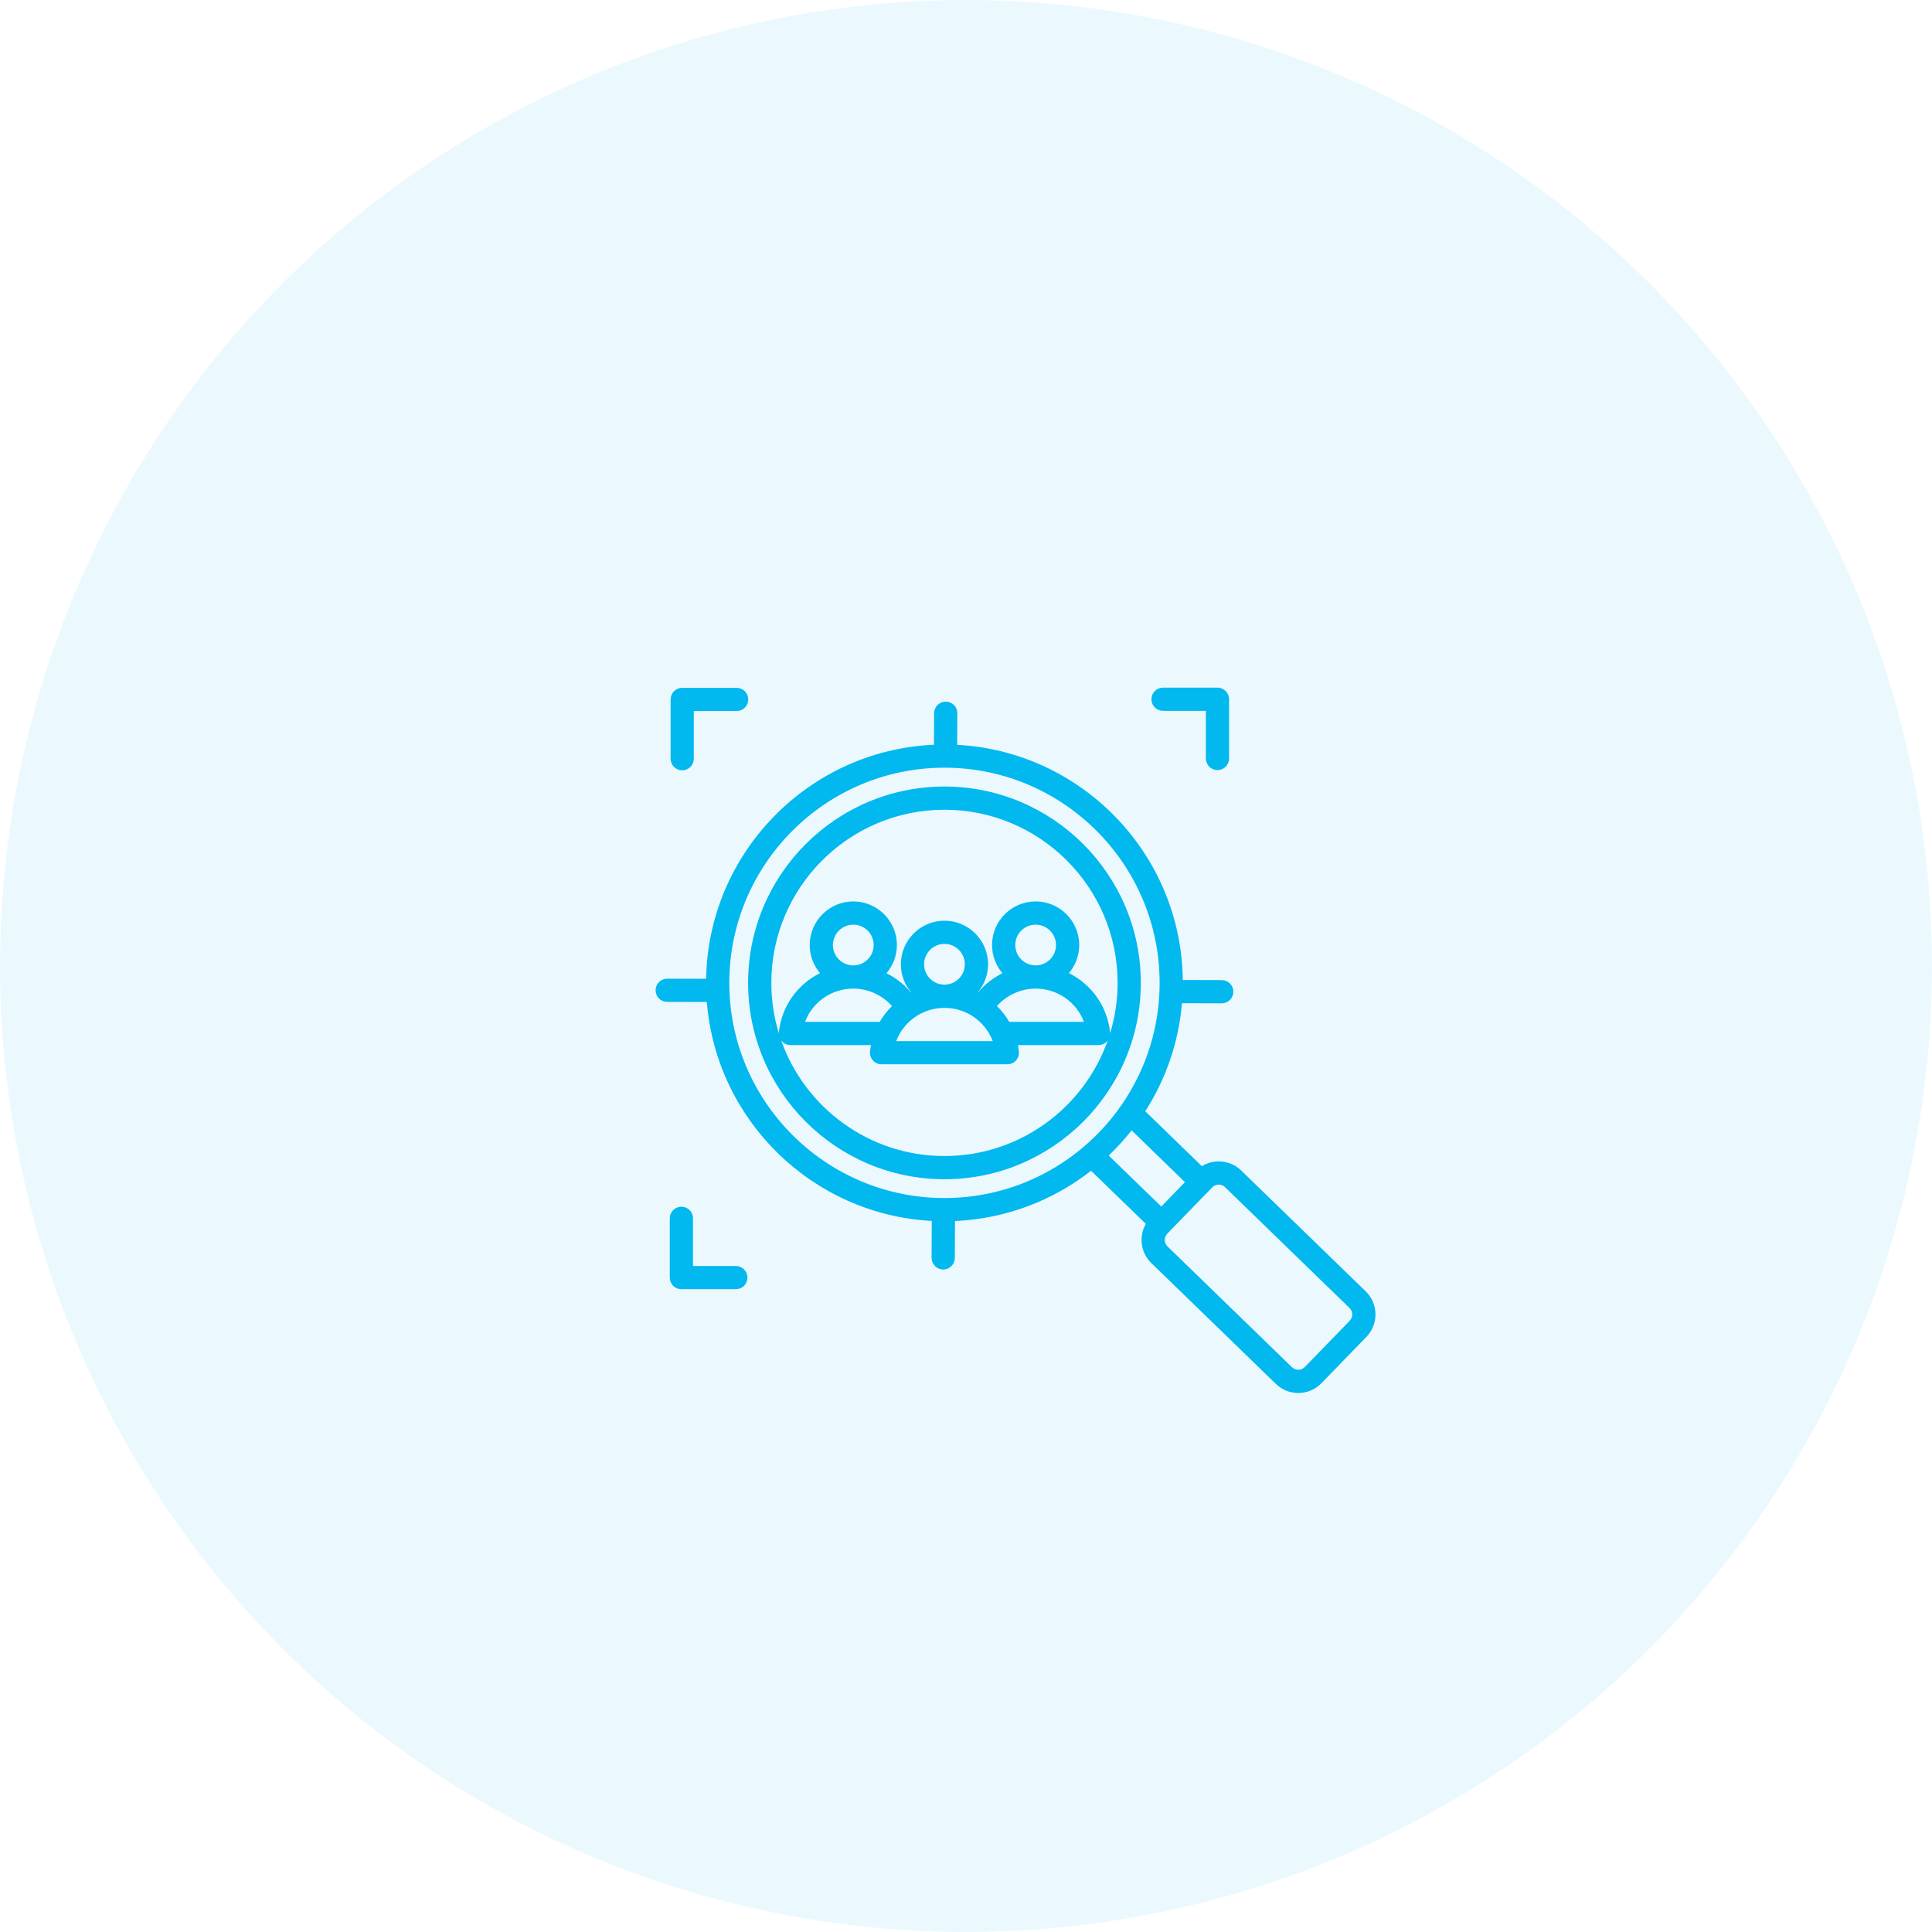
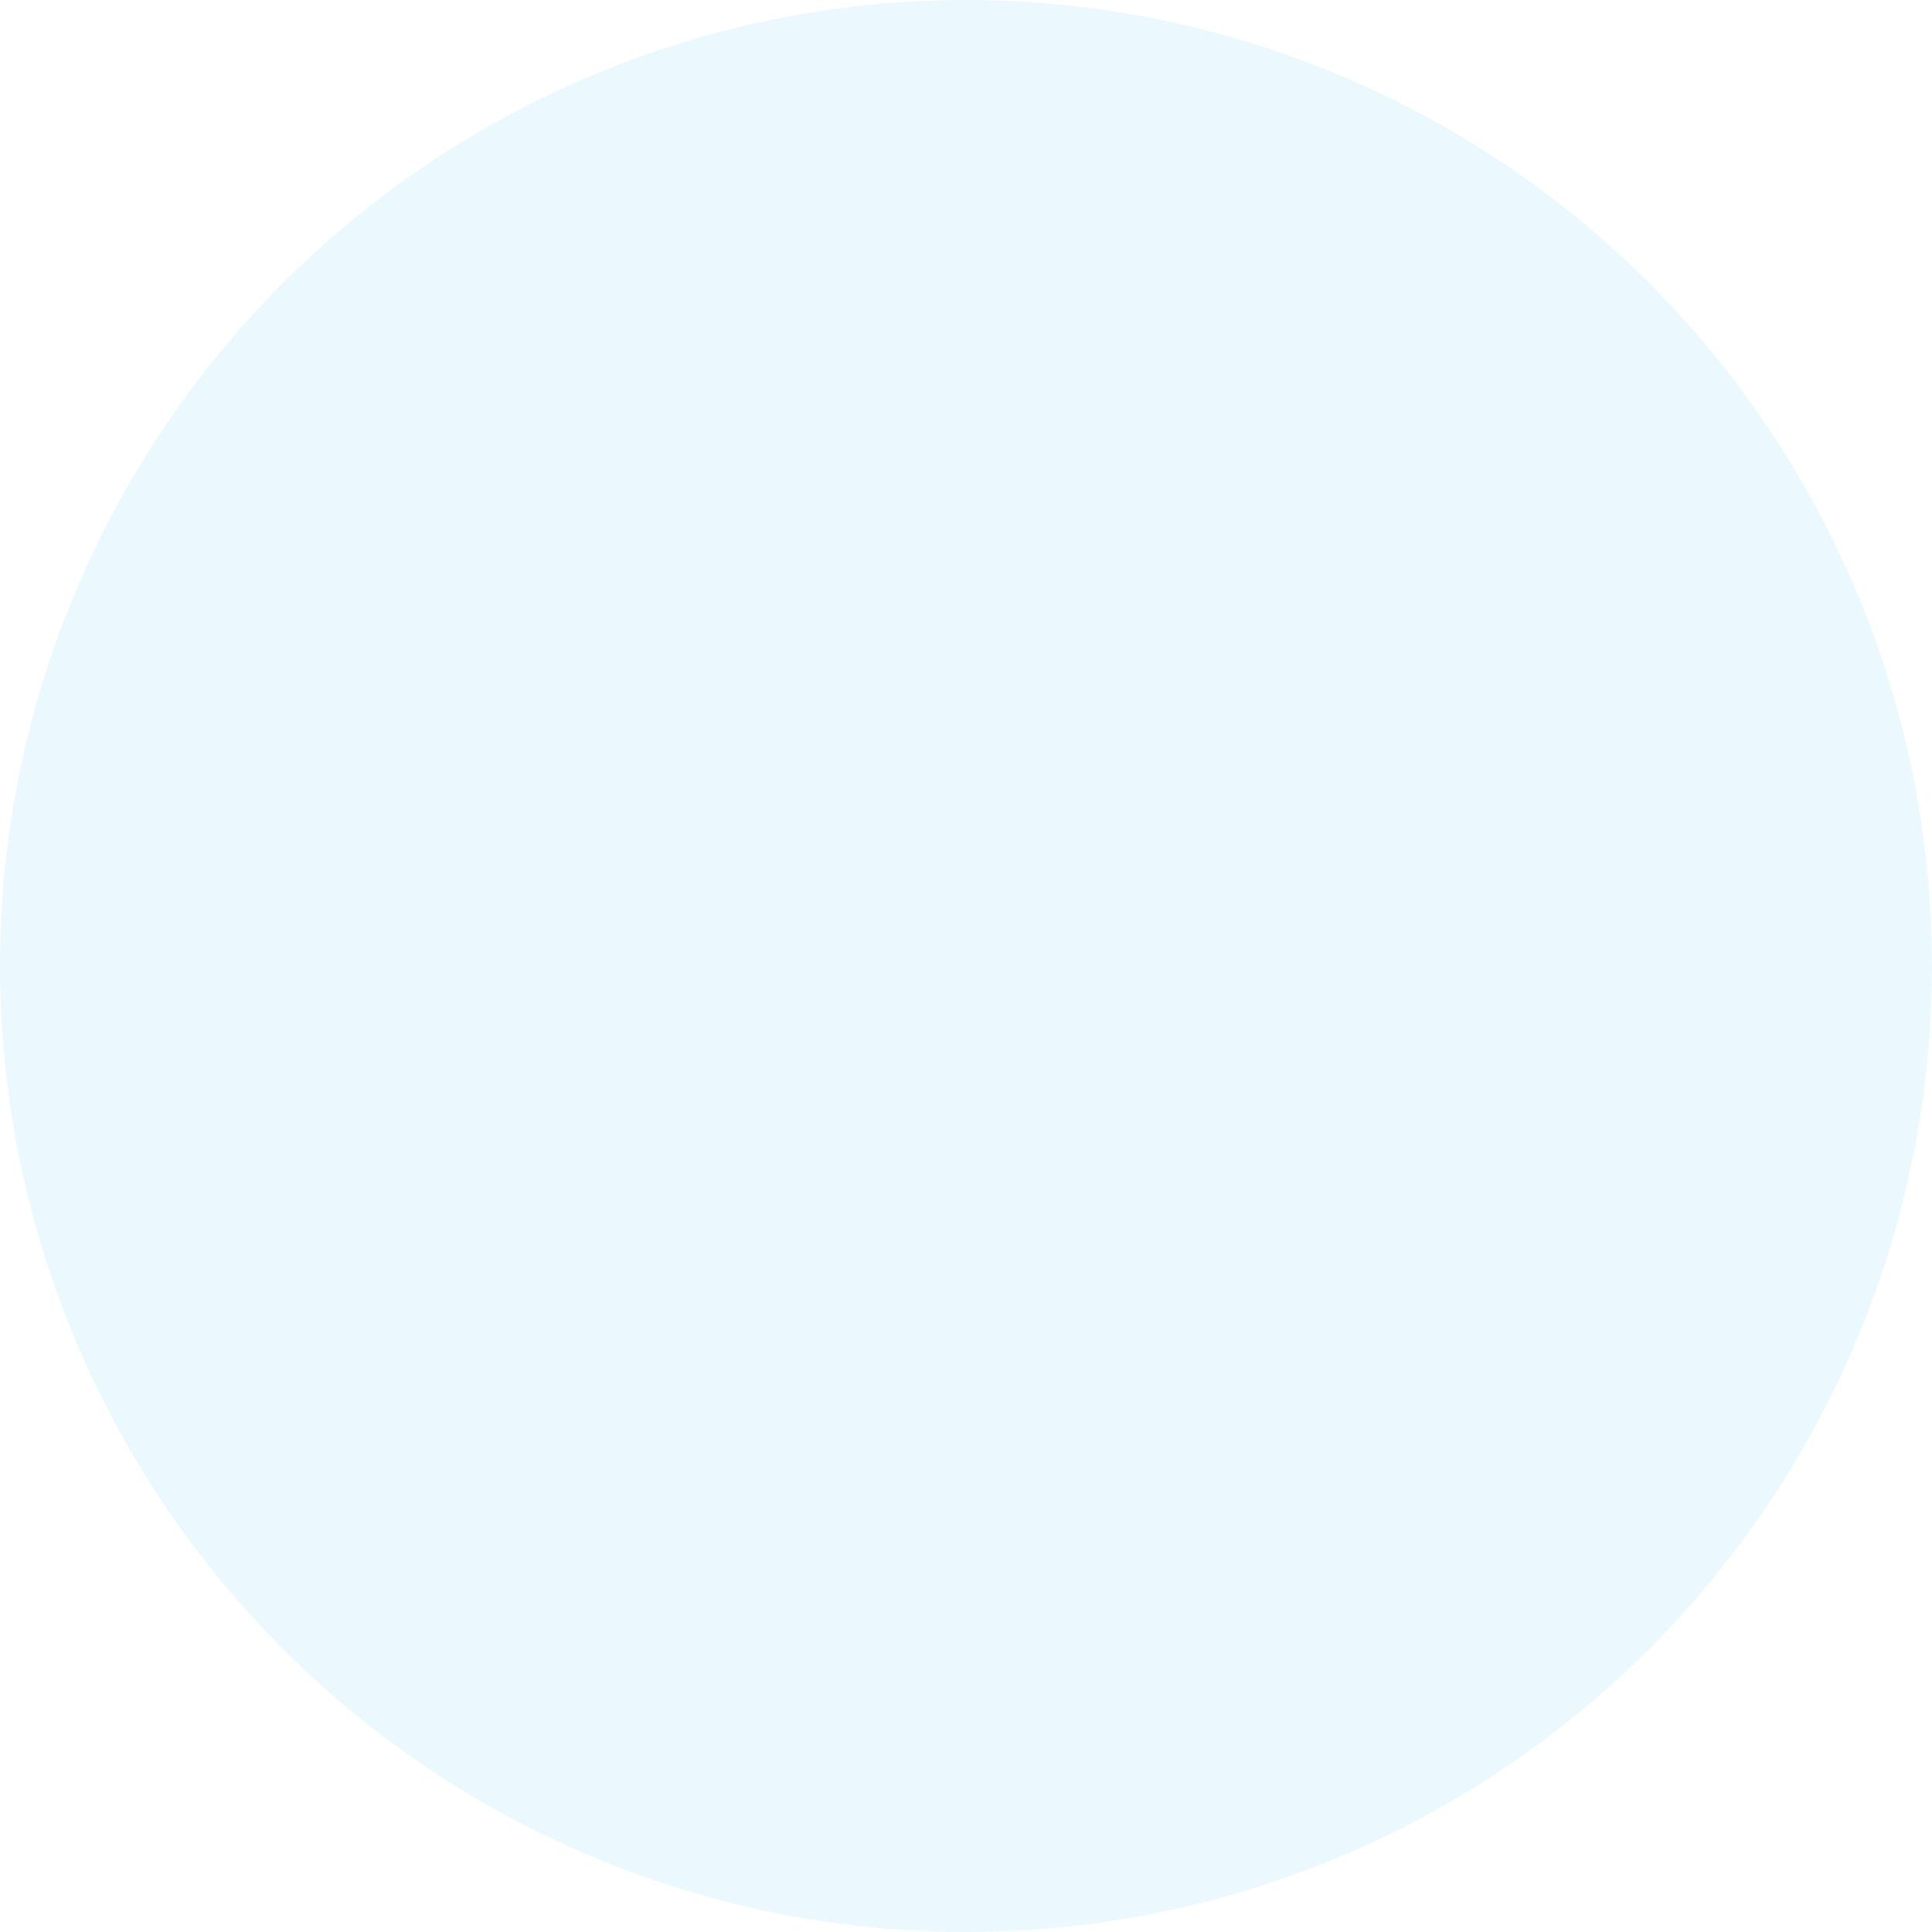
<svg xmlns="http://www.w3.org/2000/svg" width="78" height="78" viewBox="0 0 78 78" fill="none">
  <circle cx="39" cy="39" r="39" fill="#01B8EF" fill-opacity="0.08" />
  <g clip-path="url(#clip0_698_410)">
-     <path d="M55.137 52.134L50.109 47.255C49.86 47.014 49.534 46.884 49.183 46.889C48.95 46.892 48.721 46.959 48.522 47.082L46.237 44.864C47.058 43.585 47.584 42.099 47.719 40.503L49.323 40.507H49.324C49.449 40.507 49.568 40.458 49.656 40.37C49.744 40.282 49.793 40.163 49.794 40.039C49.794 39.914 49.745 39.795 49.657 39.707C49.569 39.619 49.45 39.57 49.325 39.569L47.753 39.565C47.693 34.483 43.675 30.336 38.644 30.071L38.65 28.798C38.65 28.736 38.638 28.675 38.615 28.618C38.592 28.561 38.557 28.509 38.514 28.466C38.471 28.422 38.419 28.387 38.362 28.363C38.306 28.34 38.245 28.327 38.183 28.327H38.181C38.057 28.327 37.938 28.376 37.85 28.463C37.763 28.551 37.713 28.669 37.712 28.793L37.706 30.067C32.65 30.287 28.595 34.427 28.508 39.516L26.938 39.512H26.937C26.813 39.512 26.694 39.561 26.605 39.649C26.517 39.737 26.468 39.856 26.468 39.98C26.468 40.104 26.517 40.224 26.605 40.312C26.692 40.4 26.812 40.449 26.936 40.449L28.537 40.453C28.919 45.232 32.805 49.038 37.618 49.292L37.611 50.783C37.611 50.844 37.623 50.905 37.646 50.962C37.67 51.019 37.704 51.071 37.747 51.115C37.791 51.159 37.842 51.193 37.899 51.217C37.956 51.241 38.017 51.254 38.078 51.254H38.08C38.204 51.254 38.323 51.205 38.411 51.117C38.499 51.03 38.548 50.911 38.549 50.787L38.556 49.296C40.621 49.206 42.52 48.462 44.049 47.266L46.261 49.412C46.144 49.615 46.084 49.845 46.088 50.079C46.093 50.427 46.233 50.752 46.482 50.993L51.51 55.872C51.762 56.117 52.089 56.239 52.416 56.239C52.755 56.239 53.095 56.107 53.349 55.845L55.165 53.974C55.664 53.459 55.652 52.634 55.137 52.134ZM29.444 39.681C29.444 34.891 33.341 30.994 38.131 30.994C42.92 30.994 46.817 34.891 46.817 39.681C46.817 44.471 42.92 48.368 38.131 48.368C33.341 48.368 29.444 44.471 29.444 39.681ZM45.686 45.636L47.839 47.726L46.884 48.711L44.761 46.651C45.093 46.335 45.402 45.996 45.686 45.636ZM54.492 53.321L52.676 55.192C52.609 55.261 52.517 55.3 52.421 55.302C52.325 55.303 52.232 55.267 52.162 55.2L47.135 50.321C47.1 50.288 47.073 50.248 47.054 50.204C47.035 50.16 47.026 50.113 47.025 50.065C47.024 50.017 47.033 49.97 47.05 49.926C47.068 49.881 47.094 49.841 47.127 49.806L48.942 47.936C48.975 47.902 49.015 47.874 49.059 47.855C49.103 47.837 49.15 47.827 49.197 47.827L49.203 47.826C49.298 47.826 49.388 47.862 49.456 47.928L54.484 52.807C54.553 52.874 54.593 52.966 54.594 53.062C54.596 53.159 54.559 53.252 54.492 53.321ZM46.058 39.681C46.058 35.31 42.502 31.754 38.131 31.754C33.759 31.754 30.203 35.31 30.203 39.681C30.203 44.053 33.759 47.609 38.131 47.609C42.502 47.609 46.058 44.053 46.058 39.681ZM38.131 32.691C41.985 32.691 45.121 35.827 45.121 39.681C45.121 40.389 45.015 41.071 44.819 41.715C44.819 41.701 44.818 41.687 44.816 41.673C44.703 40.613 44.054 39.733 43.155 39.288C43.414 38.982 43.571 38.586 43.571 38.153C43.571 37.183 42.782 36.393 41.812 36.393C40.841 36.393 40.052 37.183 40.052 38.153C40.052 38.587 40.21 38.984 40.471 39.292C40.091 39.48 39.755 39.745 39.484 40.071L39.474 40.066C39.733 39.759 39.891 39.363 39.891 38.931C39.891 37.96 39.101 37.171 38.131 37.171C37.16 37.171 36.371 37.96 36.371 38.931C36.371 39.363 36.528 39.759 36.787 40.066L36.777 40.071C36.506 39.745 36.17 39.48 35.79 39.292C36.052 38.984 36.21 38.587 36.21 38.153C36.21 37.183 35.42 36.393 34.45 36.393C33.48 36.393 32.69 37.183 32.69 38.153C32.69 38.586 32.847 38.982 33.107 39.288C32.207 39.733 31.558 40.613 31.445 41.673C31.444 41.687 31.443 41.701 31.443 41.715C31.242 41.056 31.14 40.371 31.141 39.681C31.141 35.827 34.276 32.691 38.131 32.691ZM40.08 42.032H36.181C36.197 41.992 36.214 41.952 36.232 41.913C36.234 41.908 36.236 41.903 36.238 41.898C36.389 41.573 36.62 41.293 36.911 41.084C36.921 41.077 36.931 41.069 36.941 41.061C37.29 40.819 37.706 40.69 38.131 40.691C38.556 40.69 38.971 40.819 39.321 41.062C39.33 41.069 39.34 41.076 39.35 41.083C39.641 41.292 39.873 41.572 40.023 41.897C40.025 41.903 40.028 41.908 40.03 41.914C40.047 41.953 40.065 41.992 40.08 42.032ZM33.627 38.153C33.627 37.7 33.996 37.331 34.45 37.331C34.903 37.331 35.272 37.7 35.272 38.153C35.272 38.607 34.903 38.976 34.45 38.976C33.996 38.976 33.627 38.607 33.627 38.153ZM34.45 39.913C35.05 39.913 35.619 40.176 36.011 40.617C35.818 40.807 35.652 41.021 35.516 41.254L32.501 41.254C32.801 40.462 33.564 39.913 34.45 39.913ZM37.308 38.931C37.308 38.477 37.677 38.108 38.131 38.108C38.584 38.108 38.953 38.477 38.953 38.931C38.953 39.384 38.584 39.753 38.131 39.753C37.677 39.753 37.308 39.384 37.308 38.931ZM40.25 40.617C40.642 40.176 41.212 39.913 41.811 39.913C42.697 39.913 43.461 40.462 43.761 41.254L40.745 41.254C40.609 41.021 40.443 40.806 40.25 40.617ZM41.812 38.976C41.358 38.976 40.989 38.607 40.989 38.153C40.989 37.7 41.358 37.331 41.812 37.331C42.265 37.331 42.634 37.7 42.634 38.153C42.634 38.607 42.265 38.976 41.812 38.976ZM31.539 42.008C31.547 42.017 31.554 42.027 31.562 42.036C31.606 42.085 31.66 42.124 31.72 42.151C31.78 42.178 31.845 42.192 31.911 42.192L35.165 42.192C35.148 42.278 35.135 42.364 35.126 42.451C35.119 42.516 35.126 42.582 35.146 42.645C35.166 42.707 35.199 42.765 35.243 42.814C35.287 42.863 35.341 42.902 35.401 42.929C35.461 42.956 35.526 42.969 35.592 42.969H40.669C40.735 42.969 40.8 42.955 40.86 42.929C40.92 42.902 40.974 42.863 41.018 42.814C41.062 42.765 41.095 42.707 41.115 42.645C41.136 42.582 41.142 42.516 41.136 42.451C41.126 42.364 41.113 42.278 41.096 42.192L44.35 42.192C44.483 42.192 44.61 42.135 44.699 42.036C44.707 42.027 44.715 42.017 44.722 42.008C43.762 44.722 41.17 46.672 38.131 46.672C35.092 46.672 32.5 44.722 31.539 42.008ZM27.074 30.631V28.239C27.074 28.114 27.123 27.995 27.211 27.907C27.299 27.819 27.418 27.77 27.542 27.77H29.741C29.865 27.77 29.984 27.819 30.072 27.907C30.16 27.995 30.209 28.114 30.209 28.239C30.209 28.363 30.16 28.482 30.072 28.57C29.984 28.658 29.865 28.707 29.741 28.707H28.011V30.631C28.011 30.756 27.962 30.875 27.874 30.963C27.786 31.051 27.667 31.1 27.542 31.1C27.418 31.1 27.299 31.051 27.211 30.963C27.123 30.875 27.074 30.756 27.074 30.631ZM46.486 28.23C46.486 28.106 46.535 27.987 46.623 27.899C46.711 27.811 46.831 27.761 46.955 27.761H49.153C49.277 27.761 49.397 27.811 49.484 27.899C49.572 27.987 49.622 28.106 49.622 28.23V30.623C49.622 30.747 49.572 30.866 49.484 30.954C49.397 31.042 49.277 31.092 49.153 31.092C49.029 31.092 48.909 31.042 48.822 30.954C48.734 30.866 48.684 30.747 48.684 30.623V28.699H46.955C46.831 28.699 46.711 28.649 46.623 28.562C46.535 28.474 46.486 28.354 46.486 28.23ZM30.176 51.579C30.176 51.704 30.126 51.823 30.038 51.911C29.951 51.999 29.831 52.048 29.707 52.048H27.509C27.385 52.048 27.265 51.999 27.177 51.911C27.09 51.823 27.04 51.704 27.04 51.579V49.187C27.04 49.062 27.09 48.943 27.177 48.855C27.265 48.767 27.385 48.718 27.509 48.718C27.633 48.718 27.753 48.767 27.84 48.855C27.928 48.943 27.978 49.062 27.978 49.187V51.111H29.707C29.831 51.111 29.951 51.16 30.038 51.248C30.126 51.336 30.176 51.455 30.176 51.579Z" fill="#01B8EF" />
-   </g>
+     </g>
  <defs>
    <clipPath id="clip0_698_410">
      <rect width="30" height="30" fill="white" transform="translate(26 27)" />
    </clipPath>
  </defs>
</svg>